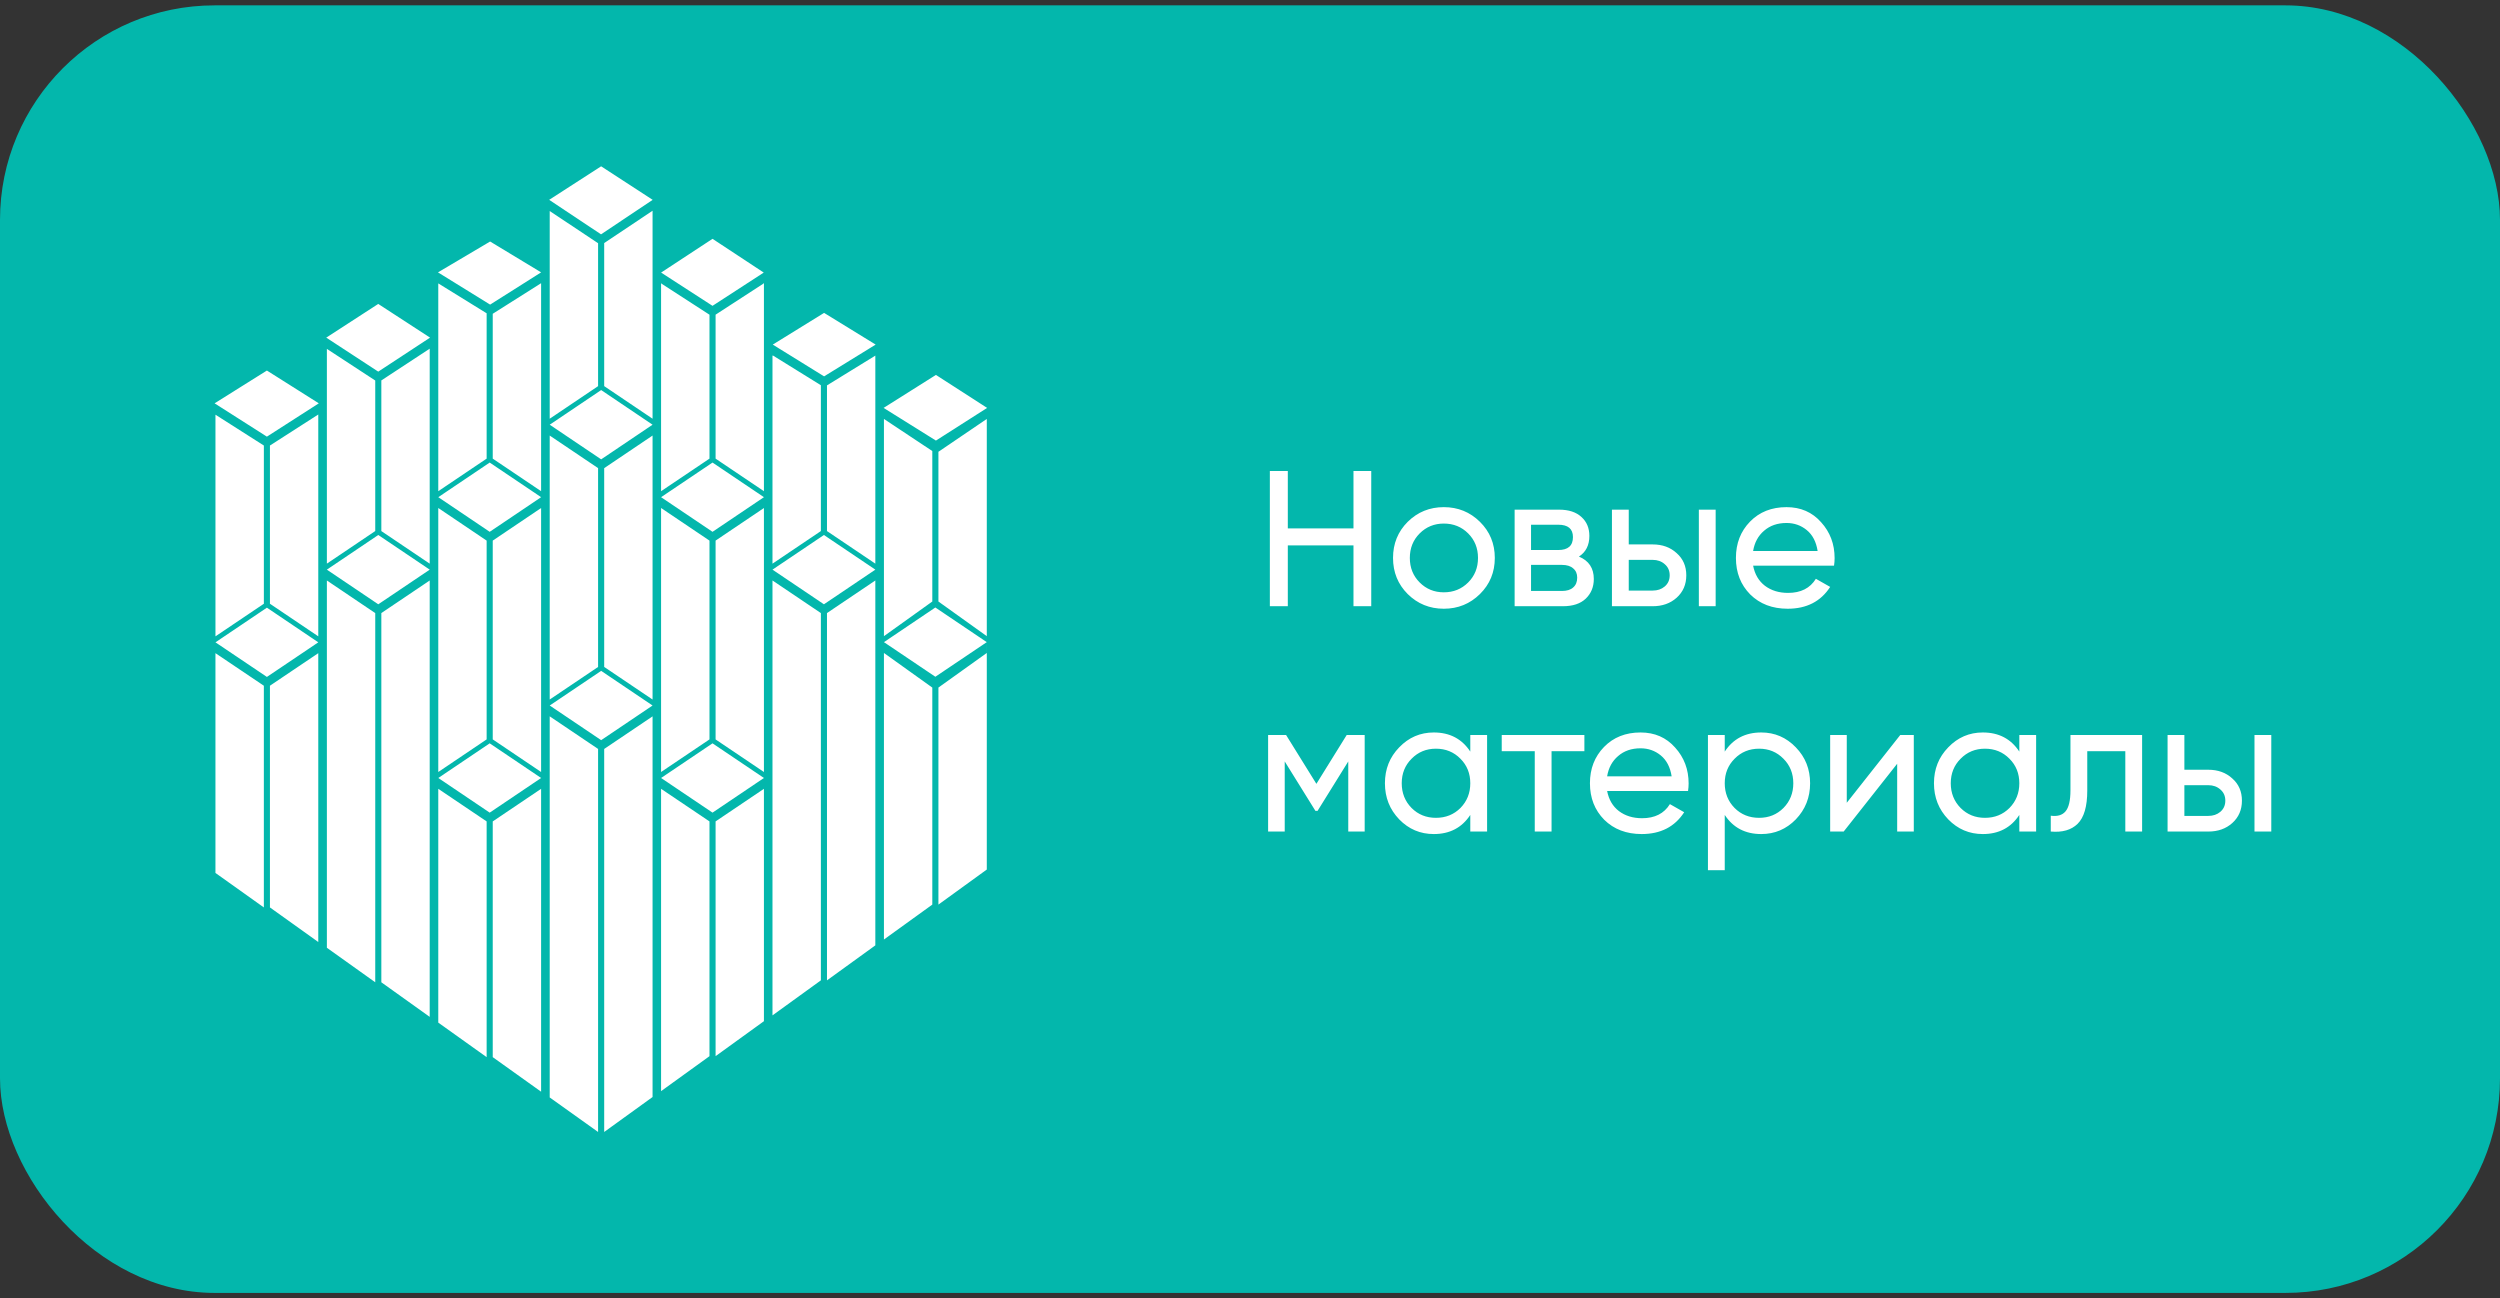
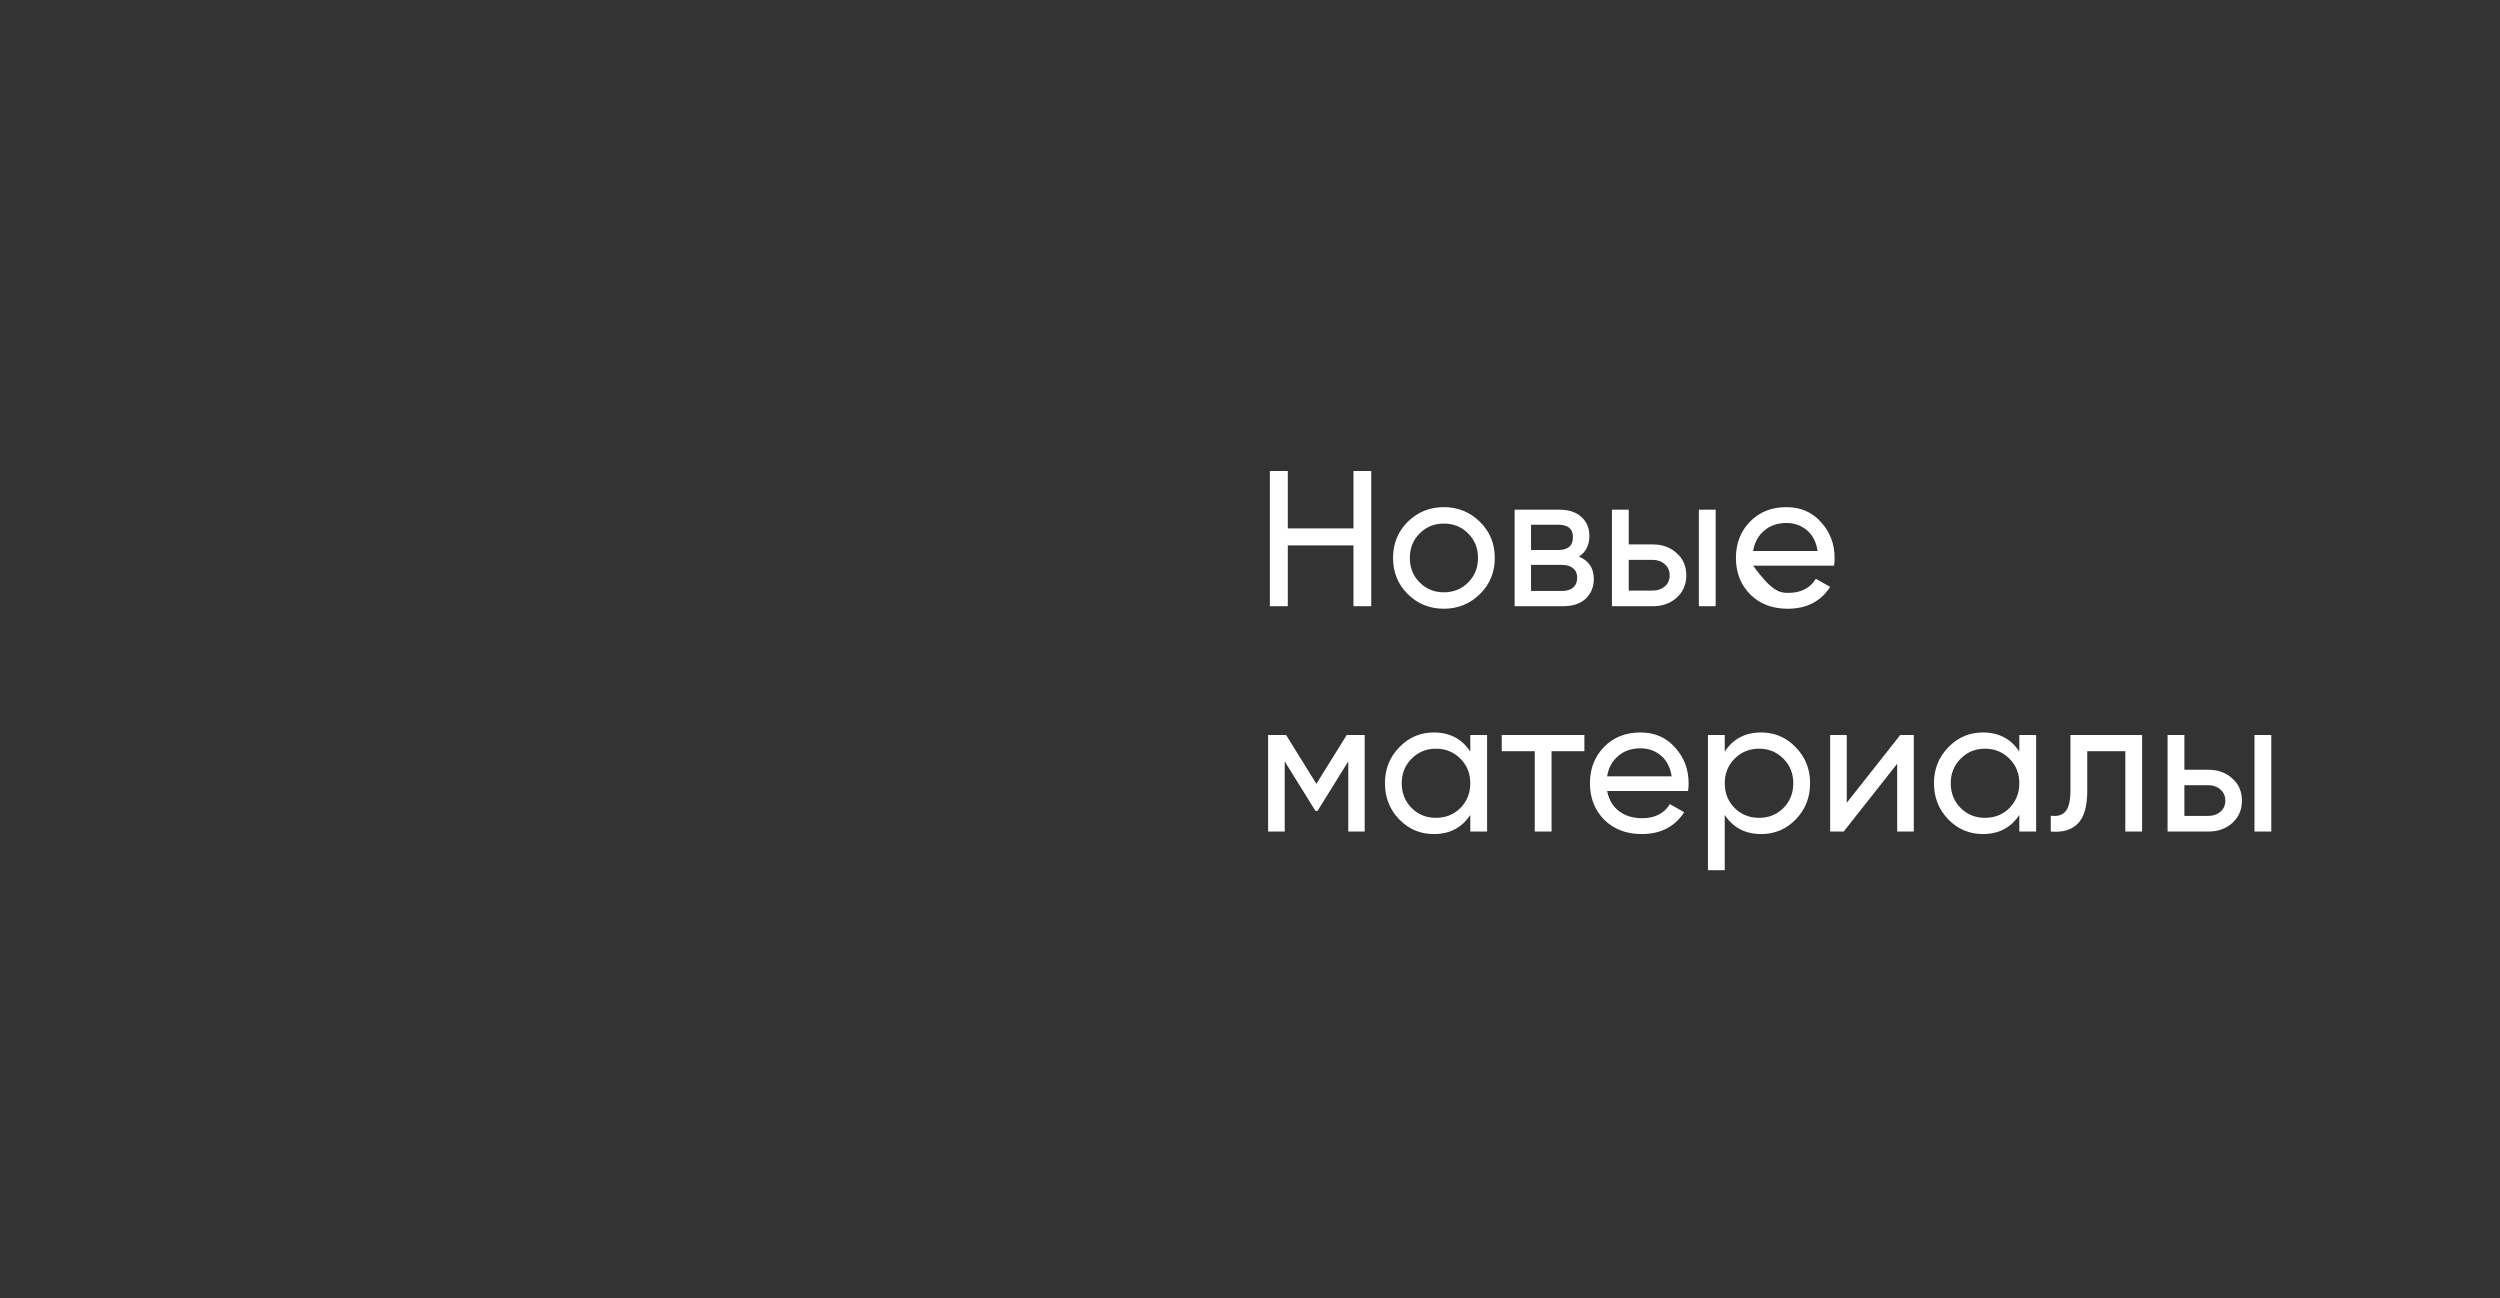
<svg xmlns="http://www.w3.org/2000/svg" width="233" height="121" viewBox="0 0 233 121" fill="none">
  <rect x="0" y="0" width="233" height="121" fill="#333333" stroke="none" />
-   <rect y="0.5" width="233" height="120" rx="20" fill="#03B7AC" />
-   <path d="M20.081 38.65V59.307L24.592 56.269V41.524L20.081 38.65V38.65ZM40.848 72.508L45.64 75.738L50.432 72.508L45.64 69.279L40.848 72.508ZM82.351 38.017L87.229 41.062L92 38.017L87.229 34.942L82.351 38.017ZM72.022 32.116L76.805 35.077L81.611 32.116L76.805 29.161L72.022 32.116V32.116ZM61.615 25.404L66.407 28.504L71.181 25.404L66.407 22.258L61.615 25.404V25.404ZM51.182 18.625L56.016 21.841L60.829 18.625L56.025 15.5L51.182 18.625V18.625ZM40.819 25.384L45.679 28.39L50.432 25.384L45.679 22.509L40.819 25.384V25.384ZM30.406 31.467L35.252 34.636L40.08 31.467L35.252 28.326L30.406 31.467ZM20 37.59L24.875 40.696L29.712 37.59L24.875 34.534L20 37.59V37.59ZM20.081 59.865L24.875 63.09L29.665 59.865L24.875 56.635L20.081 59.865V59.865ZM30.463 53.091L35.255 56.32L40.05 53.091L35.255 49.862L30.463 53.091ZM40.848 46.337L45.64 49.566L50.432 46.337L45.64 43.111L40.848 46.337V46.337ZM51.233 39.583L56.028 42.812L60.819 39.583L56.028 36.354L51.233 39.583ZM61.612 46.337L66.407 49.566L71.199 46.337L66.407 43.111L61.612 46.337ZM71.995 53.091L76.79 56.32L81.582 53.091L76.79 49.862L71.995 53.091ZM82.383 59.848L87.174 63.074L91.967 59.848L87.174 56.618L82.383 59.848ZM61.612 72.508L66.407 75.737L71.199 72.508L66.407 69.279L61.612 72.508ZM51.233 65.754L56.028 68.983L60.819 65.754L56.028 62.525L51.233 65.754ZM87.461 42.099V56.062L91.967 59.289L91.969 60.046V39.051H91.96L87.513 42.072L87.461 42.099V42.099ZM91.967 60.046V60.857L87.461 64.081V84.308L91.969 81.041V60.046H91.967V60.046ZM82.383 39.051V59.29L86.891 56.06V42.038L82.391 39.051H82.383V39.051ZM86.891 64.083V84.308L82.383 87.562V60.857L86.891 64.083V64.083ZM77.075 35.918V49.496L81.581 52.532V33.145H81.579L77.075 35.918V35.918ZM77.075 57.137V91.369L81.581 88.108V54.1L77.075 57.137V57.137ZM71.995 33.145V52.533L76.506 49.495V35.904L72.054 33.144H71.995V33.145ZM71.995 54.1V94.633L76.506 91.369V57.138L71.995 54.1V54.1ZM66.693 29.327V42.745L71.198 45.778V26.385H71.138L71.181 26.413L66.693 29.327V29.327ZM66.693 50.383V68.914L71.198 71.95V47.347L66.693 50.383ZM66.693 76.554V98.433L71.198 95.175V73.518L66.693 76.554ZM61.612 26.388V45.779L66.124 42.744V29.331L61.615 26.413L61.654 26.388H61.612V26.388ZM61.612 47.346V71.95L66.124 68.912V50.385L61.612 47.346V47.346ZM61.612 73.518V101.694L66.124 98.436V76.556L61.612 73.518V73.518ZM56.311 22.653V35.987L60.819 39.025V19.641L56.311 22.653V22.653ZM56.311 43.631V62.158L60.819 65.196V40.593L56.311 43.631V43.631ZM56.311 69.802V105.5L60.819 102.243V66.764L56.311 69.802V69.802ZM51.233 19.668V39.025L55.741 35.989V22.668L51.233 19.668ZM51.233 40.593V65.196L55.741 62.16V43.629L51.233 40.593ZM51.233 66.763V102.283L55.741 105.5V69.8L51.233 66.763V66.763ZM45.923 29.244V42.744L50.431 45.779V26.394L45.923 29.244V29.244ZM45.923 50.385V68.912L50.431 71.95V47.347L45.923 50.385V50.385ZM45.923 76.556V98.525L50.431 101.747V73.518L45.923 76.556V76.556ZM50.431 26.393V26.388H50.422L50.431 26.393ZM40.847 26.412V45.779L45.355 42.744V29.199L40.847 26.412ZM40.847 47.346V71.95L45.355 68.912V50.385L40.847 47.346V47.346ZM40.847 73.518V95.308L45.355 98.525V76.556L40.847 73.518V73.518ZM35.541 35.456V49.497L40.048 52.533V32.497L35.541 35.456ZM35.541 57.137V91.549L40.048 94.772V54.101L35.541 57.137V57.137ZM30.465 32.516V52.531L34.973 49.493V35.464L30.465 32.516V32.516ZM30.465 54.102V88.333L34.973 91.549V57.141L30.465 54.102ZM25.158 41.523V56.269L29.663 59.306V38.631H29.663L25.158 41.523ZM25.158 63.91V84.573L29.663 87.796V60.875L25.158 63.909V63.91ZM20.08 60.874V81.359L24.591 84.573V63.91L20.08 60.874Z" fill="white" />
-   <path d="M126.144 43.9H127.8V56.5H126.144V50.83H120.024V56.5H118.35V43.9H120.024V49.246H126.144V43.9ZM137.93 55.366C137.006 56.278 135.884 56.734 134.564 56.734C133.244 56.734 132.122 56.278 131.198 55.366C130.286 54.454 129.83 53.332 129.83 52C129.83 50.668 130.286 49.546 131.198 48.634C132.122 47.722 133.244 47.266 134.564 47.266C135.884 47.266 137.006 47.722 137.93 48.634C138.854 49.546 139.316 50.668 139.316 52C139.316 53.332 138.854 54.454 137.93 55.366ZM134.564 55.204C135.464 55.204 136.22 54.898 136.832 54.286C137.444 53.674 137.75 52.912 137.75 52C137.75 51.088 137.444 50.326 136.832 49.714C136.22 49.102 135.464 48.796 134.564 48.796C133.676 48.796 132.926 49.102 132.314 49.714C131.702 50.326 131.396 51.088 131.396 52C131.396 52.912 131.702 53.674 132.314 54.286C132.926 54.898 133.676 55.204 134.564 55.204ZM147.157 51.874C148.081 52.258 148.543 52.954 148.543 53.962C148.543 54.706 148.291 55.318 147.787 55.798C147.295 56.266 146.587 56.5 145.663 56.5H141.163V47.5H145.303C146.203 47.5 146.899 47.728 147.391 48.184C147.883 48.628 148.129 49.216 148.129 49.948C148.129 50.812 147.805 51.454 147.157 51.874ZM145.231 48.904H142.693V51.262H145.231C146.143 51.262 146.599 50.86 146.599 50.056C146.599 49.288 146.143 48.904 145.231 48.904ZM145.573 55.078C146.029 55.078 146.377 54.97 146.617 54.754C146.869 54.538 146.995 54.232 146.995 53.836C146.995 53.464 146.869 53.176 146.617 52.972C146.377 52.756 146.029 52.648 145.573 52.648H142.693V55.078H145.573ZM154.031 50.74C154.931 50.74 155.675 51.01 156.263 51.55C156.863 52.078 157.163 52.768 157.163 53.62C157.163 54.472 156.863 55.168 156.263 55.708C155.675 56.236 154.931 56.5 154.031 56.5H150.233V47.5H151.799V50.74H154.031ZM158.333 47.5H159.899V56.5H158.333V47.5ZM154.031 55.042C154.475 55.042 154.847 54.916 155.147 54.664C155.459 54.4 155.615 54.052 155.615 53.62C155.615 53.188 155.459 52.84 155.147 52.576C154.847 52.312 154.475 52.18 154.031 52.18H151.799V55.042H154.031ZM163.39 52.72C163.546 53.524 163.912 54.148 164.488 54.592C165.076 55.036 165.796 55.258 166.648 55.258C167.836 55.258 168.7 54.82 169.24 53.944L170.572 54.7C169.696 56.056 168.376 56.734 166.612 56.734C165.184 56.734 164.02 56.29 163.12 55.402C162.232 54.502 161.788 53.368 161.788 52C161.788 50.644 162.226 49.516 163.102 48.616C163.978 47.716 165.112 47.266 166.504 47.266C167.824 47.266 168.898 47.734 169.726 48.67C170.566 49.594 170.986 50.71 170.986 52.018C170.986 52.246 170.968 52.48 170.932 52.72H163.39ZM166.504 48.742C165.664 48.742 164.968 48.982 164.416 49.462C163.864 49.93 163.522 50.56 163.39 51.352H169.402C169.27 50.5 168.934 49.852 168.394 49.408C167.854 48.964 167.224 48.742 166.504 48.742ZM127.188 68.5V77.5H125.658V70.966L122.796 75.574H122.598L119.736 70.966V77.5H118.188V68.5H119.862L122.688 73.054L125.514 68.5H127.188ZM137.031 68.5H138.597V77.5H137.031V75.952C136.251 77.14 135.117 77.734 133.629 77.734C132.369 77.734 131.295 77.278 130.407 76.366C129.519 75.442 129.075 74.32 129.075 73C129.075 71.68 129.519 70.564 130.407 69.652C131.295 68.728 132.369 68.266 133.629 68.266C135.117 68.266 136.251 68.86 137.031 70.048V68.5ZM133.827 76.222C134.739 76.222 135.501 75.916 136.113 75.304C136.725 74.68 137.031 73.912 137.031 73C137.031 72.088 136.725 71.326 136.113 70.714C135.501 70.09 134.739 69.778 133.827 69.778C132.927 69.778 132.171 70.09 131.559 70.714C130.947 71.326 130.641 72.088 130.641 73C130.641 73.912 130.947 74.68 131.559 75.304C132.171 75.916 132.927 76.222 133.827 76.222ZM147.665 68.5V70.012H144.605V77.5H143.039V70.012H139.961V68.5H147.665ZM149.784 73.72C149.94 74.524 150.306 75.148 150.882 75.592C151.47 76.036 152.19 76.258 153.042 76.258C154.23 76.258 155.094 75.82 155.634 74.944L156.966 75.7C156.09 77.056 154.77 77.734 153.006 77.734C151.578 77.734 150.414 77.29 149.514 76.402C148.626 75.502 148.182 74.368 148.182 73C148.182 71.644 148.62 70.516 149.496 69.616C150.372 68.716 151.506 68.266 152.898 68.266C154.218 68.266 155.292 68.734 156.12 69.67C156.96 70.594 157.38 71.71 157.38 73.018C157.38 73.246 157.362 73.48 157.326 73.72H149.784ZM152.898 69.742C152.058 69.742 151.362 69.982 150.81 70.462C150.258 70.93 149.916 71.56 149.784 72.352H155.796C155.664 71.5 155.328 70.852 154.788 70.408C154.248 69.964 153.618 69.742 152.898 69.742ZM164.148 68.266C165.408 68.266 166.482 68.728 167.37 69.652C168.258 70.564 168.702 71.68 168.702 73C168.702 74.32 168.258 75.442 167.37 76.366C166.482 77.278 165.408 77.734 164.148 77.734C162.66 77.734 161.526 77.14 160.746 75.952V81.1H159.18V68.5H160.746V70.048C161.526 68.86 162.66 68.266 164.148 68.266ZM163.95 76.222C164.85 76.222 165.606 75.916 166.218 75.304C166.83 74.68 167.136 73.912 167.136 73C167.136 72.088 166.83 71.326 166.218 70.714C165.606 70.09 164.85 69.778 163.95 69.778C163.038 69.778 162.276 70.09 161.664 70.714C161.052 71.326 160.746 72.088 160.746 73C160.746 73.912 161.052 74.68 161.664 75.304C162.276 75.916 163.038 76.222 163.95 76.222ZM177.105 68.5H178.365V77.5H176.817V71.182L171.831 77.5H170.571V68.5H172.119V74.818L177.105 68.5ZM188.201 68.5H189.767V77.5H188.201V75.952C187.421 77.14 186.287 77.734 184.799 77.734C183.539 77.734 182.465 77.278 181.577 76.366C180.689 75.442 180.245 74.32 180.245 73C180.245 71.68 180.689 70.564 181.577 69.652C182.465 68.728 183.539 68.266 184.799 68.266C186.287 68.266 187.421 68.86 188.201 70.048V68.5ZM184.997 76.222C185.909 76.222 186.671 75.916 187.283 75.304C187.895 74.68 188.201 73.912 188.201 73C188.201 72.088 187.895 71.326 187.283 70.714C186.671 70.09 185.909 69.778 184.997 69.778C184.097 69.778 183.341 70.09 182.729 70.714C182.117 71.326 181.811 72.088 181.811 73C181.811 73.912 182.117 74.68 182.729 75.304C183.341 75.916 184.097 76.222 184.997 76.222ZM199.645 68.5V77.5H198.079V70.012H194.533V73.684C194.533 75.16 194.233 76.192 193.633 76.78C193.045 77.356 192.211 77.596 191.131 77.5V76.024C191.743 76.108 192.199 75.976 192.499 75.628C192.811 75.268 192.967 74.608 192.967 73.648V68.5H199.645ZM205.816 71.74C206.716 71.74 207.46 72.01 208.048 72.55C208.648 73.078 208.948 73.768 208.948 74.62C208.948 75.472 208.648 76.168 208.048 76.708C207.46 77.236 206.716 77.5 205.816 77.5H202.018V68.5H203.584V71.74H205.816ZM210.118 68.5H211.684V77.5H210.118V68.5ZM205.816 76.042C206.26 76.042 206.632 75.916 206.932 75.664C207.244 75.4 207.4 75.052 207.4 74.62C207.4 74.188 207.244 73.84 206.932 73.576C206.632 73.312 206.26 73.18 205.816 73.18H203.584V76.042H205.816Z" fill="white" />
+   <path d="M126.144 43.9H127.8V56.5H126.144V50.83H120.024V56.5H118.35V43.9H120.024V49.246H126.144V43.9ZM137.93 55.366C137.006 56.278 135.884 56.734 134.564 56.734C133.244 56.734 132.122 56.278 131.198 55.366C130.286 54.454 129.83 53.332 129.83 52C129.83 50.668 130.286 49.546 131.198 48.634C132.122 47.722 133.244 47.266 134.564 47.266C135.884 47.266 137.006 47.722 137.93 48.634C138.854 49.546 139.316 50.668 139.316 52C139.316 53.332 138.854 54.454 137.93 55.366ZM134.564 55.204C135.464 55.204 136.22 54.898 136.832 54.286C137.444 53.674 137.75 52.912 137.75 52C137.75 51.088 137.444 50.326 136.832 49.714C136.22 49.102 135.464 48.796 134.564 48.796C133.676 48.796 132.926 49.102 132.314 49.714C131.702 50.326 131.396 51.088 131.396 52C131.396 52.912 131.702 53.674 132.314 54.286C132.926 54.898 133.676 55.204 134.564 55.204ZM147.157 51.874C148.081 52.258 148.543 52.954 148.543 53.962C148.543 54.706 148.291 55.318 147.787 55.798C147.295 56.266 146.587 56.5 145.663 56.5H141.163V47.5H145.303C146.203 47.5 146.899 47.728 147.391 48.184C147.883 48.628 148.129 49.216 148.129 49.948C148.129 50.812 147.805 51.454 147.157 51.874ZM145.231 48.904H142.693V51.262H145.231C146.143 51.262 146.599 50.86 146.599 50.056C146.599 49.288 146.143 48.904 145.231 48.904ZM145.573 55.078C146.029 55.078 146.377 54.97 146.617 54.754C146.869 54.538 146.995 54.232 146.995 53.836C146.995 53.464 146.869 53.176 146.617 52.972C146.377 52.756 146.029 52.648 145.573 52.648H142.693V55.078H145.573ZM154.031 50.74C154.931 50.74 155.675 51.01 156.263 51.55C156.863 52.078 157.163 52.768 157.163 53.62C157.163 54.472 156.863 55.168 156.263 55.708C155.675 56.236 154.931 56.5 154.031 56.5H150.233V47.5H151.799V50.74H154.031ZM158.333 47.5H159.899V56.5H158.333V47.5ZM154.031 55.042C154.475 55.042 154.847 54.916 155.147 54.664C155.459 54.4 155.615 54.052 155.615 53.62C155.615 53.188 155.459 52.84 155.147 52.576C154.847 52.312 154.475 52.18 154.031 52.18H151.799V55.042H154.031ZM163.39 52.72C165.076 55.036 165.796 55.258 166.648 55.258C167.836 55.258 168.7 54.82 169.24 53.944L170.572 54.7C169.696 56.056 168.376 56.734 166.612 56.734C165.184 56.734 164.02 56.29 163.12 55.402C162.232 54.502 161.788 53.368 161.788 52C161.788 50.644 162.226 49.516 163.102 48.616C163.978 47.716 165.112 47.266 166.504 47.266C167.824 47.266 168.898 47.734 169.726 48.67C170.566 49.594 170.986 50.71 170.986 52.018C170.986 52.246 170.968 52.48 170.932 52.72H163.39ZM166.504 48.742C165.664 48.742 164.968 48.982 164.416 49.462C163.864 49.93 163.522 50.56 163.39 51.352H169.402C169.27 50.5 168.934 49.852 168.394 49.408C167.854 48.964 167.224 48.742 166.504 48.742ZM127.188 68.5V77.5H125.658V70.966L122.796 75.574H122.598L119.736 70.966V77.5H118.188V68.5H119.862L122.688 73.054L125.514 68.5H127.188ZM137.031 68.5H138.597V77.5H137.031V75.952C136.251 77.14 135.117 77.734 133.629 77.734C132.369 77.734 131.295 77.278 130.407 76.366C129.519 75.442 129.075 74.32 129.075 73C129.075 71.68 129.519 70.564 130.407 69.652C131.295 68.728 132.369 68.266 133.629 68.266C135.117 68.266 136.251 68.86 137.031 70.048V68.5ZM133.827 76.222C134.739 76.222 135.501 75.916 136.113 75.304C136.725 74.68 137.031 73.912 137.031 73C137.031 72.088 136.725 71.326 136.113 70.714C135.501 70.09 134.739 69.778 133.827 69.778C132.927 69.778 132.171 70.09 131.559 70.714C130.947 71.326 130.641 72.088 130.641 73C130.641 73.912 130.947 74.68 131.559 75.304C132.171 75.916 132.927 76.222 133.827 76.222ZM147.665 68.5V70.012H144.605V77.5H143.039V70.012H139.961V68.5H147.665ZM149.784 73.72C149.94 74.524 150.306 75.148 150.882 75.592C151.47 76.036 152.19 76.258 153.042 76.258C154.23 76.258 155.094 75.82 155.634 74.944L156.966 75.7C156.09 77.056 154.77 77.734 153.006 77.734C151.578 77.734 150.414 77.29 149.514 76.402C148.626 75.502 148.182 74.368 148.182 73C148.182 71.644 148.62 70.516 149.496 69.616C150.372 68.716 151.506 68.266 152.898 68.266C154.218 68.266 155.292 68.734 156.12 69.67C156.96 70.594 157.38 71.71 157.38 73.018C157.38 73.246 157.362 73.48 157.326 73.72H149.784ZM152.898 69.742C152.058 69.742 151.362 69.982 150.81 70.462C150.258 70.93 149.916 71.56 149.784 72.352H155.796C155.664 71.5 155.328 70.852 154.788 70.408C154.248 69.964 153.618 69.742 152.898 69.742ZM164.148 68.266C165.408 68.266 166.482 68.728 167.37 69.652C168.258 70.564 168.702 71.68 168.702 73C168.702 74.32 168.258 75.442 167.37 76.366C166.482 77.278 165.408 77.734 164.148 77.734C162.66 77.734 161.526 77.14 160.746 75.952V81.1H159.18V68.5H160.746V70.048C161.526 68.86 162.66 68.266 164.148 68.266ZM163.95 76.222C164.85 76.222 165.606 75.916 166.218 75.304C166.83 74.68 167.136 73.912 167.136 73C167.136 72.088 166.83 71.326 166.218 70.714C165.606 70.09 164.85 69.778 163.95 69.778C163.038 69.778 162.276 70.09 161.664 70.714C161.052 71.326 160.746 72.088 160.746 73C160.746 73.912 161.052 74.68 161.664 75.304C162.276 75.916 163.038 76.222 163.95 76.222ZM177.105 68.5H178.365V77.5H176.817V71.182L171.831 77.5H170.571V68.5H172.119V74.818L177.105 68.5ZM188.201 68.5H189.767V77.5H188.201V75.952C187.421 77.14 186.287 77.734 184.799 77.734C183.539 77.734 182.465 77.278 181.577 76.366C180.689 75.442 180.245 74.32 180.245 73C180.245 71.68 180.689 70.564 181.577 69.652C182.465 68.728 183.539 68.266 184.799 68.266C186.287 68.266 187.421 68.86 188.201 70.048V68.5ZM184.997 76.222C185.909 76.222 186.671 75.916 187.283 75.304C187.895 74.68 188.201 73.912 188.201 73C188.201 72.088 187.895 71.326 187.283 70.714C186.671 70.09 185.909 69.778 184.997 69.778C184.097 69.778 183.341 70.09 182.729 70.714C182.117 71.326 181.811 72.088 181.811 73C181.811 73.912 182.117 74.68 182.729 75.304C183.341 75.916 184.097 76.222 184.997 76.222ZM199.645 68.5V77.5H198.079V70.012H194.533V73.684C194.533 75.16 194.233 76.192 193.633 76.78C193.045 77.356 192.211 77.596 191.131 77.5V76.024C191.743 76.108 192.199 75.976 192.499 75.628C192.811 75.268 192.967 74.608 192.967 73.648V68.5H199.645ZM205.816 71.74C206.716 71.74 207.46 72.01 208.048 72.55C208.648 73.078 208.948 73.768 208.948 74.62C208.948 75.472 208.648 76.168 208.048 76.708C207.46 77.236 206.716 77.5 205.816 77.5H202.018V68.5H203.584V71.74H205.816ZM210.118 68.5H211.684V77.5H210.118V68.5ZM205.816 76.042C206.26 76.042 206.632 75.916 206.932 75.664C207.244 75.4 207.4 75.052 207.4 74.62C207.4 74.188 207.244 73.84 206.932 73.576C206.632 73.312 206.26 73.18 205.816 73.18H203.584V76.042H205.816Z" fill="white" />
</svg>